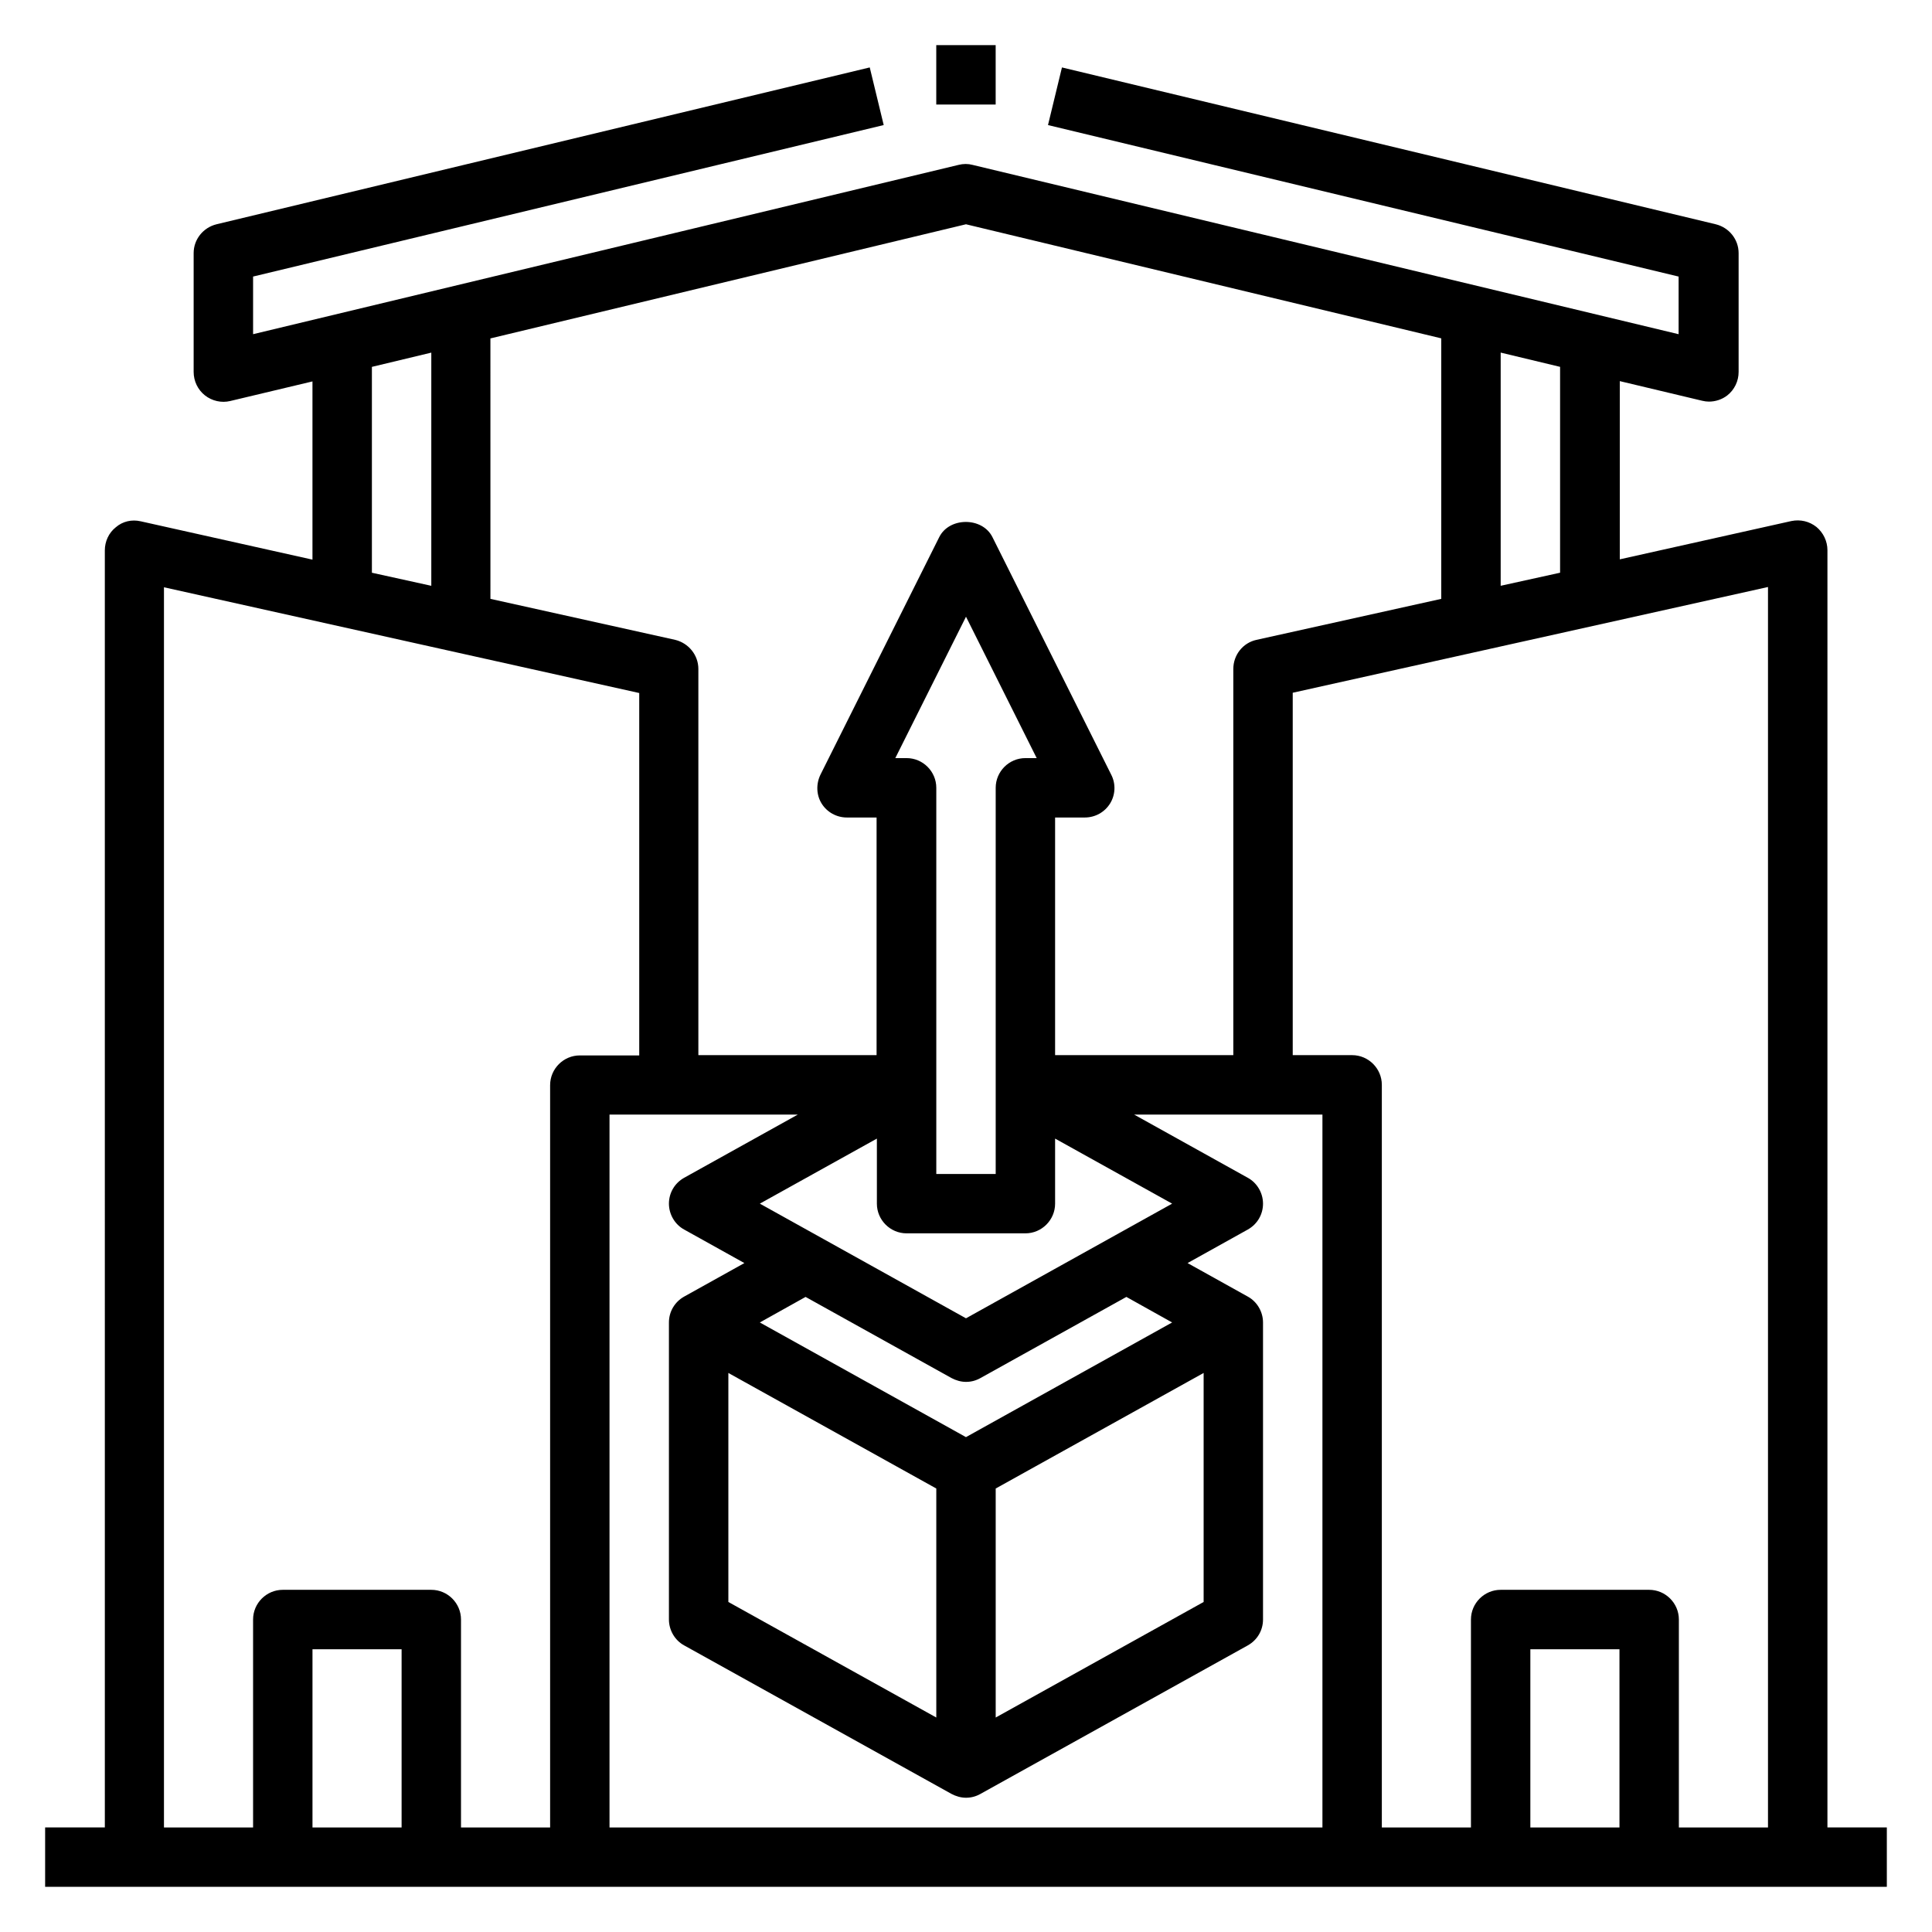
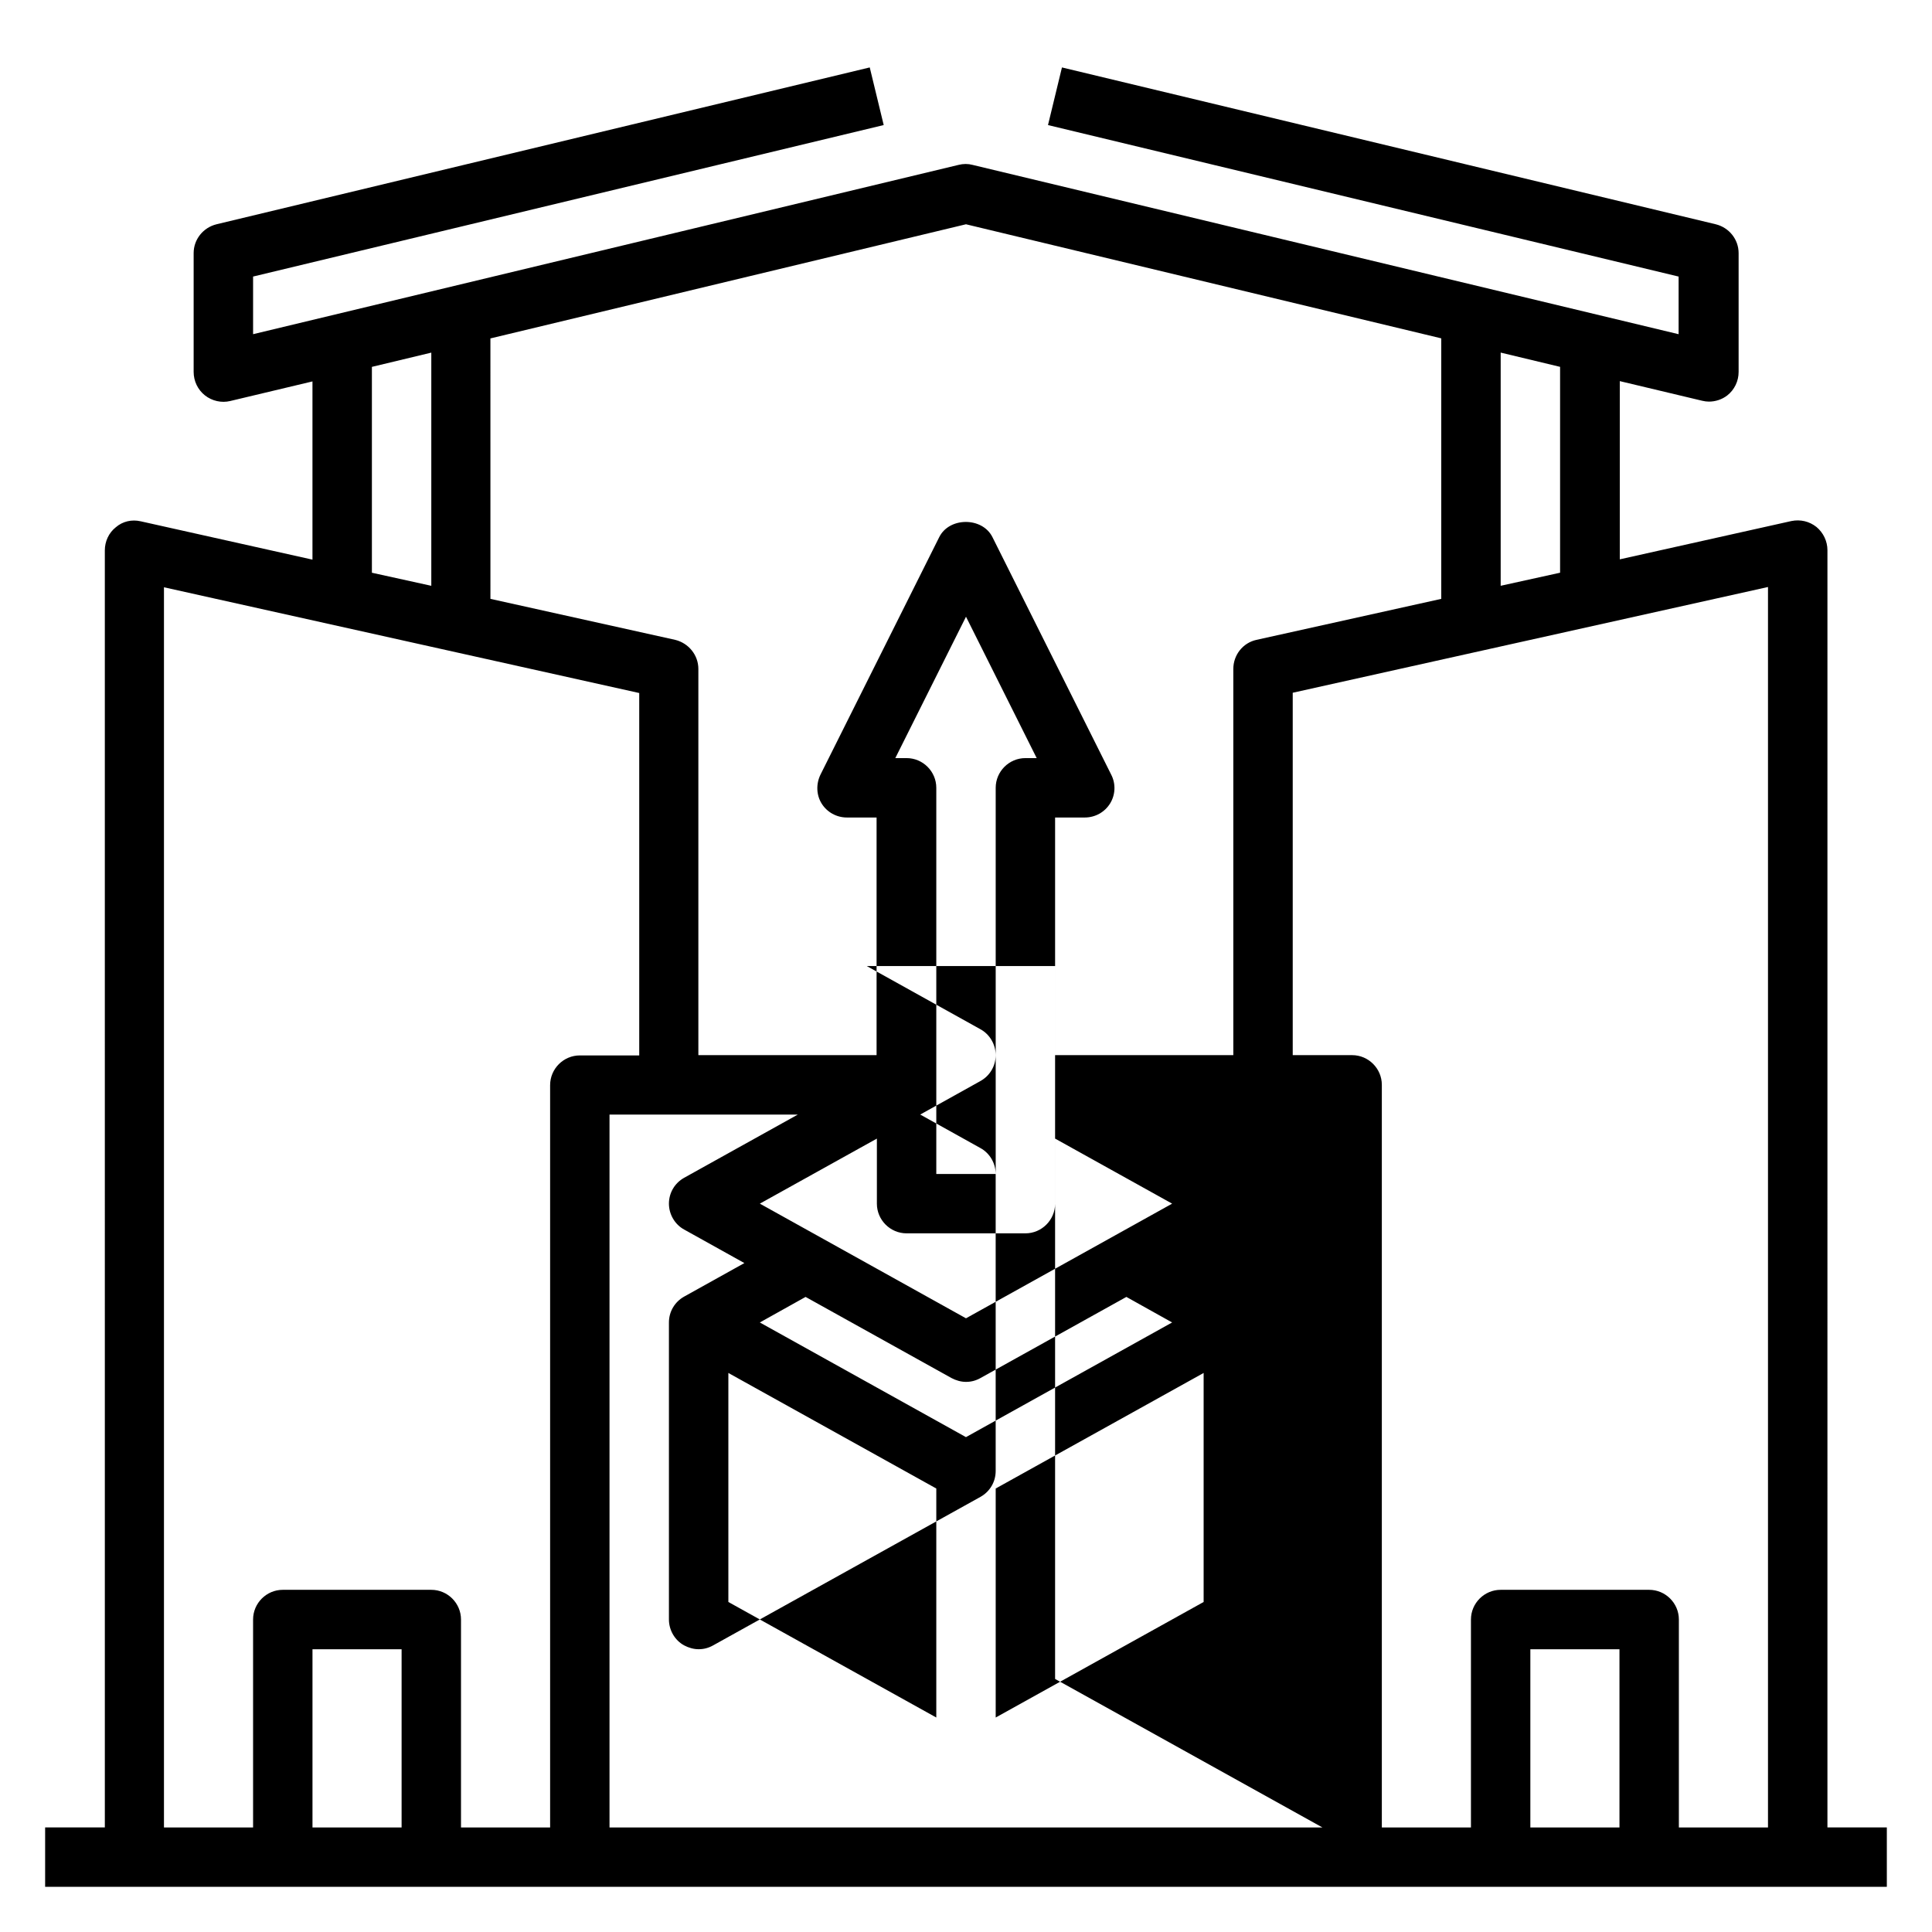
<svg xmlns="http://www.w3.org/2000/svg" fill="#000000" width="800px" height="800px" version="1.1" viewBox="144 144 512 512">
  <g>
-     <path d="m628.29 289.79c0-2.363-1.102-4.644-2.914-6.141-1.891-1.496-4.25-2.047-6.613-1.574l-45.5 10.156v-47.23l21.805 5.195c0.629 0.156 1.258 0.234 1.812 0.234 1.73 0 3.465-0.551 4.879-1.652 1.891-1.496 2.992-3.777 2.992-6.219v-31.488c0-3.621-2.519-6.769-6.062-7.637l-173.26-41.562-3.699 15.273 167.12 40.148v15.273l-187.12-44.871c-1.18-0.316-2.441-0.316-3.699 0l-186.96 44.867v-15.273l167.12-40.148-3.699-15.273-173.11 41.566c-3.543 0.867-6.062 4.016-6.062 7.637v31.488c0 2.441 1.102 4.723 2.992 6.219s4.41 2.047 6.691 1.496l21.805-5.195v47.23l-45.5-10.156c-2.363-0.551-4.801 0-6.613 1.574-1.891 1.496-2.914 3.777-2.914 6.141l0.004 338.42h-15.824v15.742h488.07v-15.742h-15.742zm-86.594-52.348 15.742 3.777v54.555l-15.742 3.465zm-267.65-3.777 125.95-30.23 125.95 30.23v69.039l-48.965 10.863c-3.621 0.789-6.141 4.016-6.141 7.715v102.34h-47.23v-62.977h7.871c2.754 0 5.273-1.418 6.691-3.699 1.418-2.281 1.574-5.195 0.316-7.637l-31.488-62.977c-2.676-5.352-11.414-5.352-14.09 0l-31.488 62.977c-1.18 2.441-1.102 5.352 0.316 7.637 1.418 2.281 3.938 3.699 6.691 3.699h7.871v62.977h-47.23v-102.34c0-3.699-2.598-6.848-6.141-7.715l-48.965-10.863-0.004-69.039zm71.32 260.8 12.121-6.769 38.652 21.492c1.18 0.629 2.519 1.023 3.856 1.023 1.34 0 2.598-0.316 3.856-1.023l38.652-21.492 12.121 6.769-54.633 30.387-54.633-30.387zm46.762 44.004v60.691l-55.105-30.621v-60.691zm15.742 0 55.105-30.621v60.691l-55.105 30.621zm-7.871-45.105-54.633-30.387 31.016-17.238v17.238c0 4.328 3.543 7.871 7.871 7.871h31.488c4.328 0 7.871-3.543 7.871-7.871v-17.238l31.016 17.238-54.633 30.387zm-15.742-148.46h-2.992l18.734-37.473 18.734 37.473h-2.992c-4.328 0-7.871 3.543-7.871 7.871v102.34h-15.742v-102.34c0-4.328-3.543-7.871-7.871-7.871zm-141.7-103.68 15.742-3.777v61.797l-15.742-3.465zm7.871 387.07h-23.617v-47.23h23.617zm39.359-196.8v196.8h-23.617v-55.105c0-4.328-3.543-7.871-7.871-7.871h-39.359c-4.328 0-7.871 3.543-7.871 7.871v55.105h-23.617v-328.66l125.95 28.023v96.039h-15.742c-4.328 0-7.871 3.543-7.871 7.871zm204.67 196.8-188.93 0.004v-188.93h49.91l-30.148 16.766c-2.519 1.418-4.016 4.016-4.016 6.848 0 2.832 1.574 5.512 4.016 6.848l15.98 8.895-15.98 8.895c-2.519 1.418-4.016 4.016-4.016 6.848v78.719c0 2.832 1.574 5.512 4.016 6.848l70.848 39.359c1.18 0.629 2.519 1.023 3.856 1.023 1.34 0 2.598-0.316 3.856-1.023l70.848-39.359c2.519-1.418 4.016-4.016 4.016-6.848v-78.719c0-2.832-1.574-5.512-4.016-6.848l-15.98-8.895 15.98-8.895c2.519-1.418 4.016-4.016 4.016-6.848 0-2.832-1.574-5.512-4.016-6.848l-30.148-16.766h49.91v188.93zm78.719 0h-23.617v-47.23h23.617zm39.359 0h-23.617v-55.105c0-4.328-3.543-7.871-7.871-7.871h-39.359c-4.328 0-7.871 3.543-7.871 7.871v55.105h-23.617v-196.8c0-4.328-3.543-7.871-7.871-7.871h-15.742v-96.039l125.95-28.023v328.74z" />
-     <path d="m392.12 155.96h15.742v15.742h-15.742z" />
+     <path d="m628.29 289.79c0-2.363-1.102-4.644-2.914-6.141-1.891-1.496-4.25-2.047-6.613-1.574l-45.5 10.156v-47.23l21.805 5.195c0.629 0.156 1.258 0.234 1.812 0.234 1.73 0 3.465-0.551 4.879-1.652 1.891-1.496 2.992-3.777 2.992-6.219v-31.488c0-3.621-2.519-6.769-6.062-7.637l-173.26-41.562-3.699 15.273 167.12 40.148v15.273l-187.12-44.871c-1.18-0.316-2.441-0.316-3.699 0l-186.96 44.867v-15.273l167.12-40.148-3.699-15.273-173.11 41.566c-3.543 0.867-6.062 4.016-6.062 7.637v31.488c0 2.441 1.102 4.723 2.992 6.219s4.41 2.047 6.691 1.496l21.805-5.195v47.23l-45.5-10.156c-2.363-0.551-4.801 0-6.613 1.574-1.891 1.496-2.914 3.777-2.914 6.141l0.004 338.42h-15.824v15.742h488.07v-15.742h-15.742zm-86.594-52.348 15.742 3.777v54.555l-15.742 3.465zm-267.65-3.777 125.95-30.23 125.95 30.23v69.039l-48.965 10.863c-3.621 0.789-6.141 4.016-6.141 7.715v102.34h-47.23v-62.977h7.871c2.754 0 5.273-1.418 6.691-3.699 1.418-2.281 1.574-5.195 0.316-7.637l-31.488-62.977c-2.676-5.352-11.414-5.352-14.09 0l-31.488 62.977c-1.18 2.441-1.102 5.352 0.316 7.637 1.418 2.281 3.938 3.699 6.691 3.699h7.871v62.977h-47.23v-102.34c0-3.699-2.598-6.848-6.141-7.715l-48.965-10.863-0.004-69.039zm71.32 260.8 12.121-6.769 38.652 21.492c1.18 0.629 2.519 1.023 3.856 1.023 1.34 0 2.598-0.316 3.856-1.023l38.652-21.492 12.121 6.769-54.633 30.387-54.633-30.387zm46.762 44.004v60.691l-55.105-30.621v-60.691zm15.742 0 55.105-30.621v60.691l-55.105 30.621zm-7.871-45.105-54.633-30.387 31.016-17.238v17.238c0 4.328 3.543 7.871 7.871 7.871h31.488c4.328 0 7.871-3.543 7.871-7.871v-17.238l31.016 17.238-54.633 30.387zm-15.742-148.46h-2.992l18.734-37.473 18.734 37.473h-2.992c-4.328 0-7.871 3.543-7.871 7.871v102.34h-15.742v-102.34c0-4.328-3.543-7.871-7.871-7.871zm-141.7-103.68 15.742-3.777v61.797l-15.742-3.465zm7.871 387.07h-23.617v-47.23h23.617zm39.359-196.8v196.8h-23.617v-55.105c0-4.328-3.543-7.871-7.871-7.871h-39.359c-4.328 0-7.871 3.543-7.871 7.871v55.105h-23.617v-328.66l125.95 28.023v96.039h-15.742c-4.328 0-7.871 3.543-7.871 7.871zm204.67 196.8-188.93 0.004v-188.93h49.91l-30.148 16.766c-2.519 1.418-4.016 4.016-4.016 6.848 0 2.832 1.574 5.512 4.016 6.848l15.98 8.895-15.98 8.895c-2.519 1.418-4.016 4.016-4.016 6.848v78.719c0 2.832 1.574 5.512 4.016 6.848c1.18 0.629 2.519 1.023 3.856 1.023 1.34 0 2.598-0.316 3.856-1.023l70.848-39.359c2.519-1.418 4.016-4.016 4.016-6.848v-78.719c0-2.832-1.574-5.512-4.016-6.848l-15.98-8.895 15.98-8.895c2.519-1.418 4.016-4.016 4.016-6.848 0-2.832-1.574-5.512-4.016-6.848l-30.148-16.766h49.91v188.93zm78.719 0h-23.617v-47.23h23.617zm39.359 0h-23.617v-55.105c0-4.328-3.543-7.871-7.871-7.871h-39.359c-4.328 0-7.871 3.543-7.871 7.871v55.105h-23.617v-196.8c0-4.328-3.543-7.871-7.871-7.871h-15.742v-96.039l125.95-28.023v328.74z" />
  </g>
</svg>